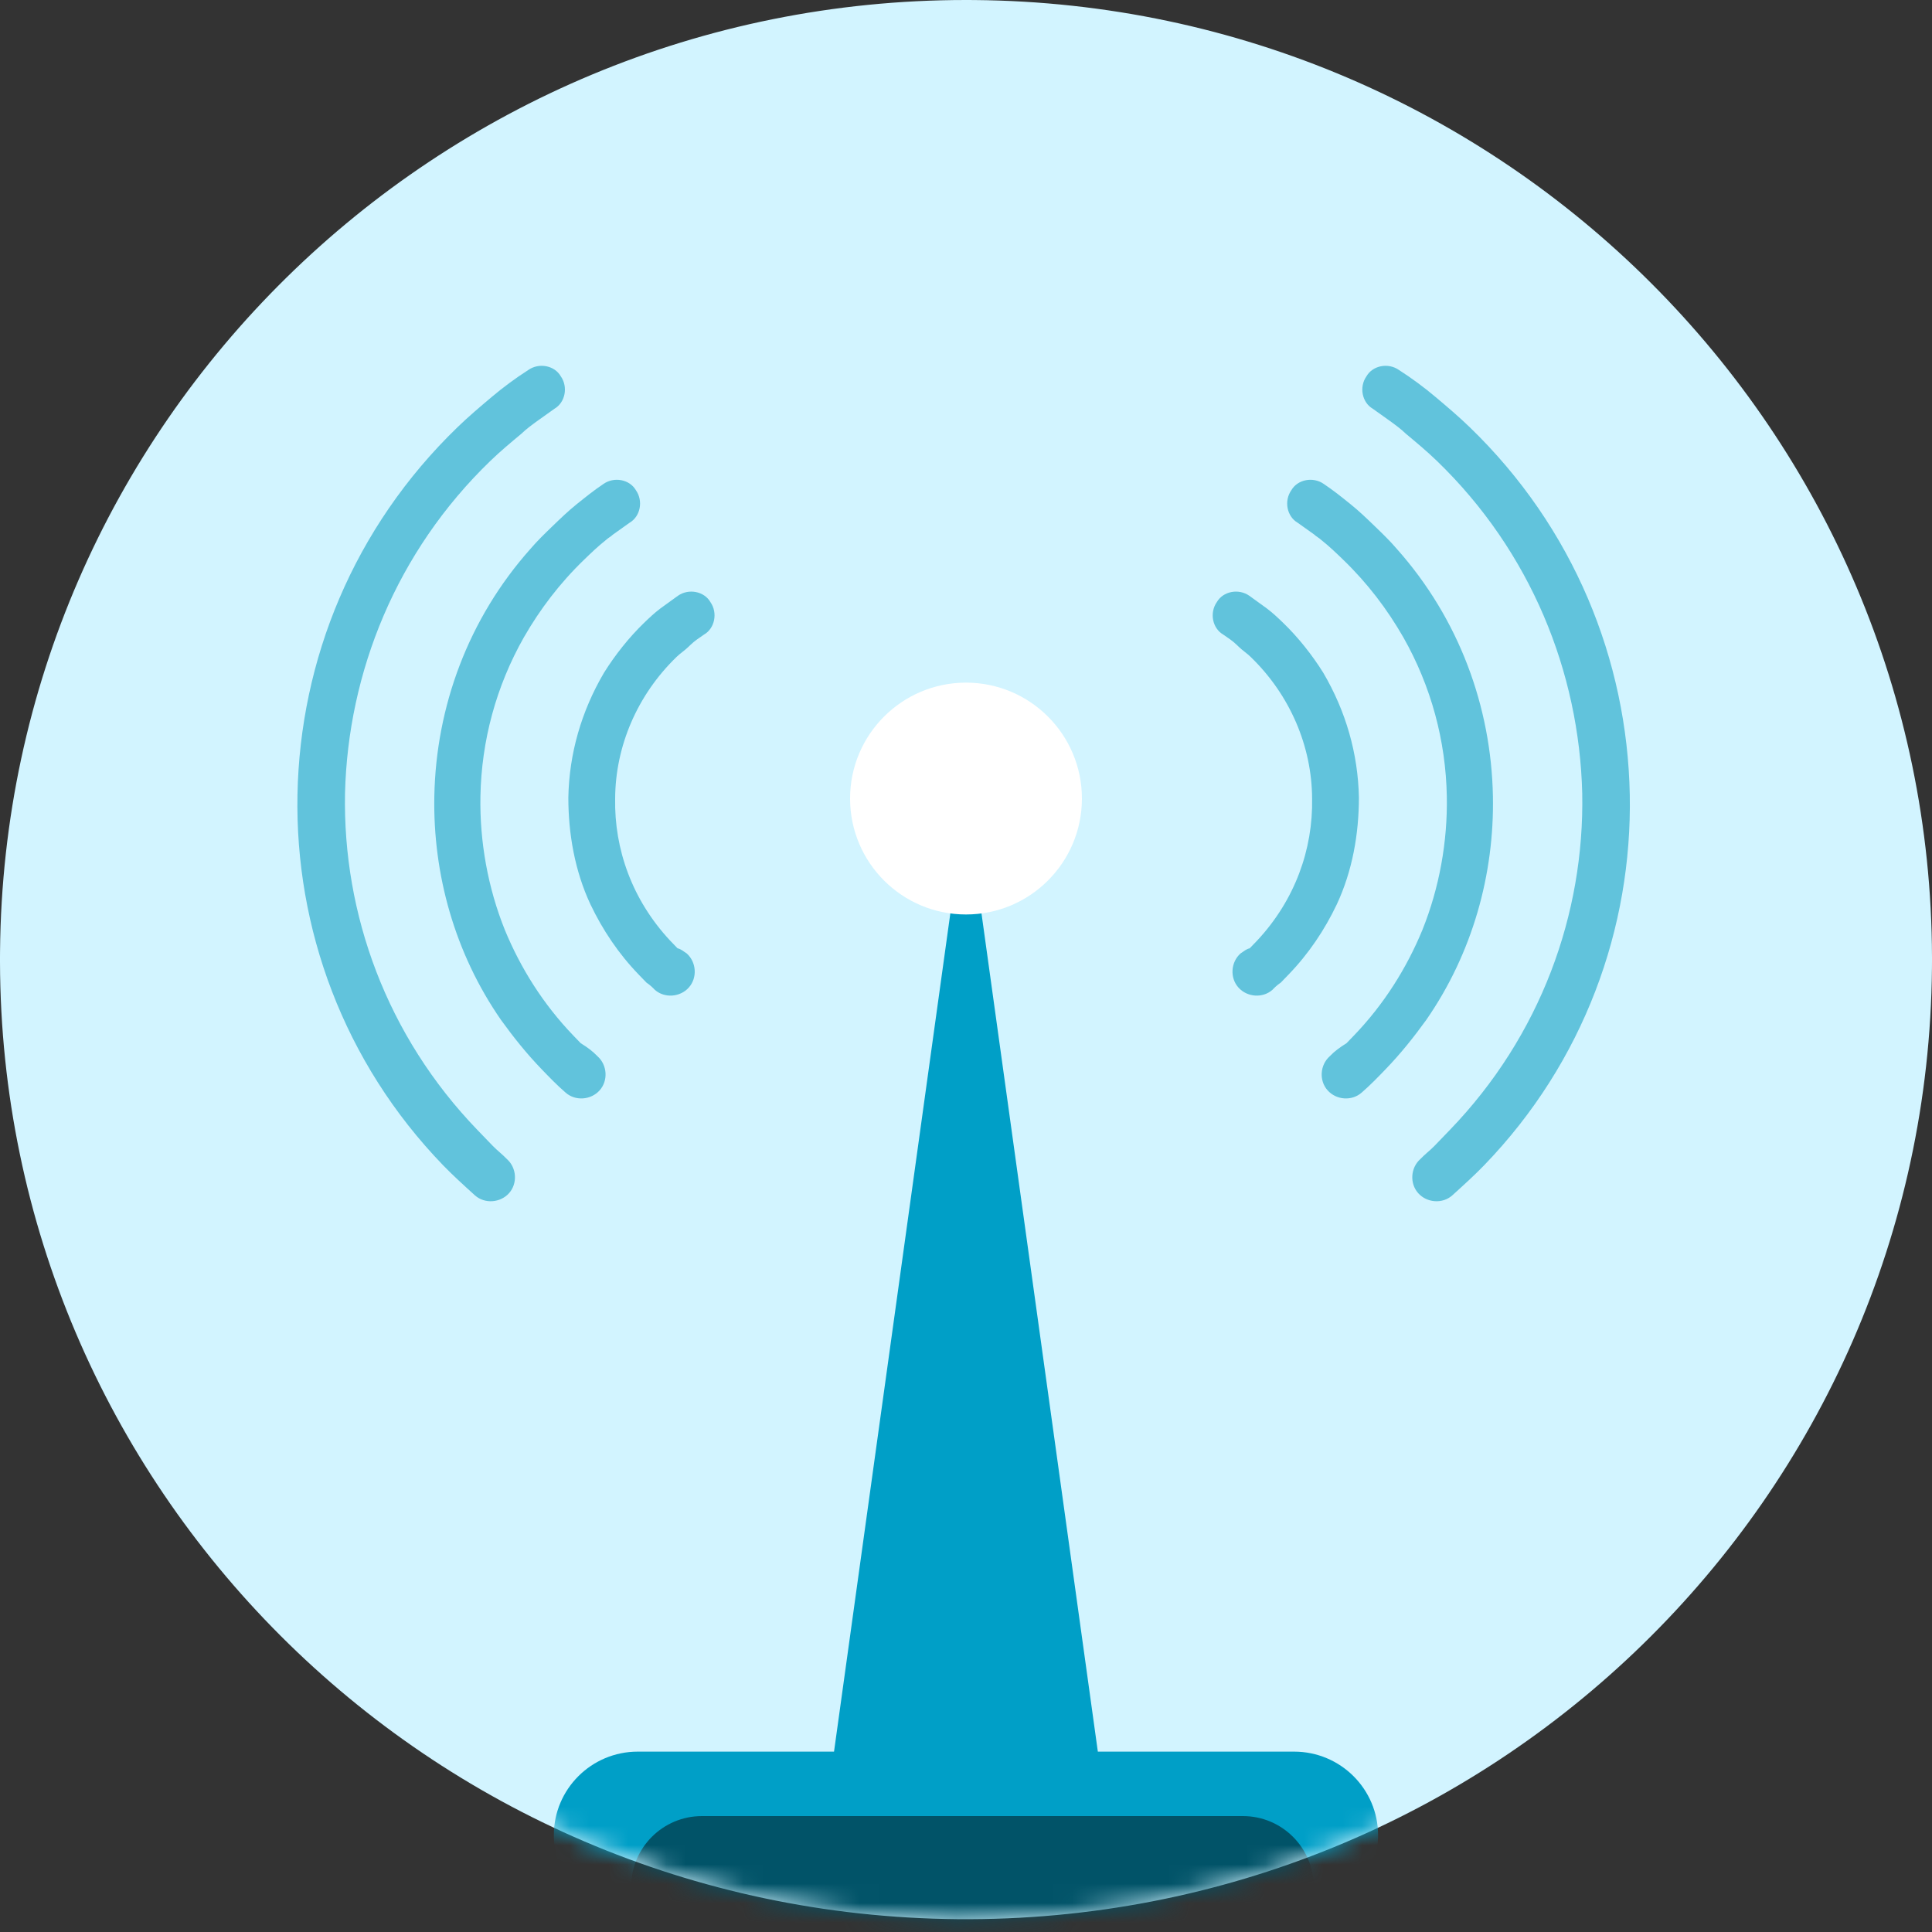
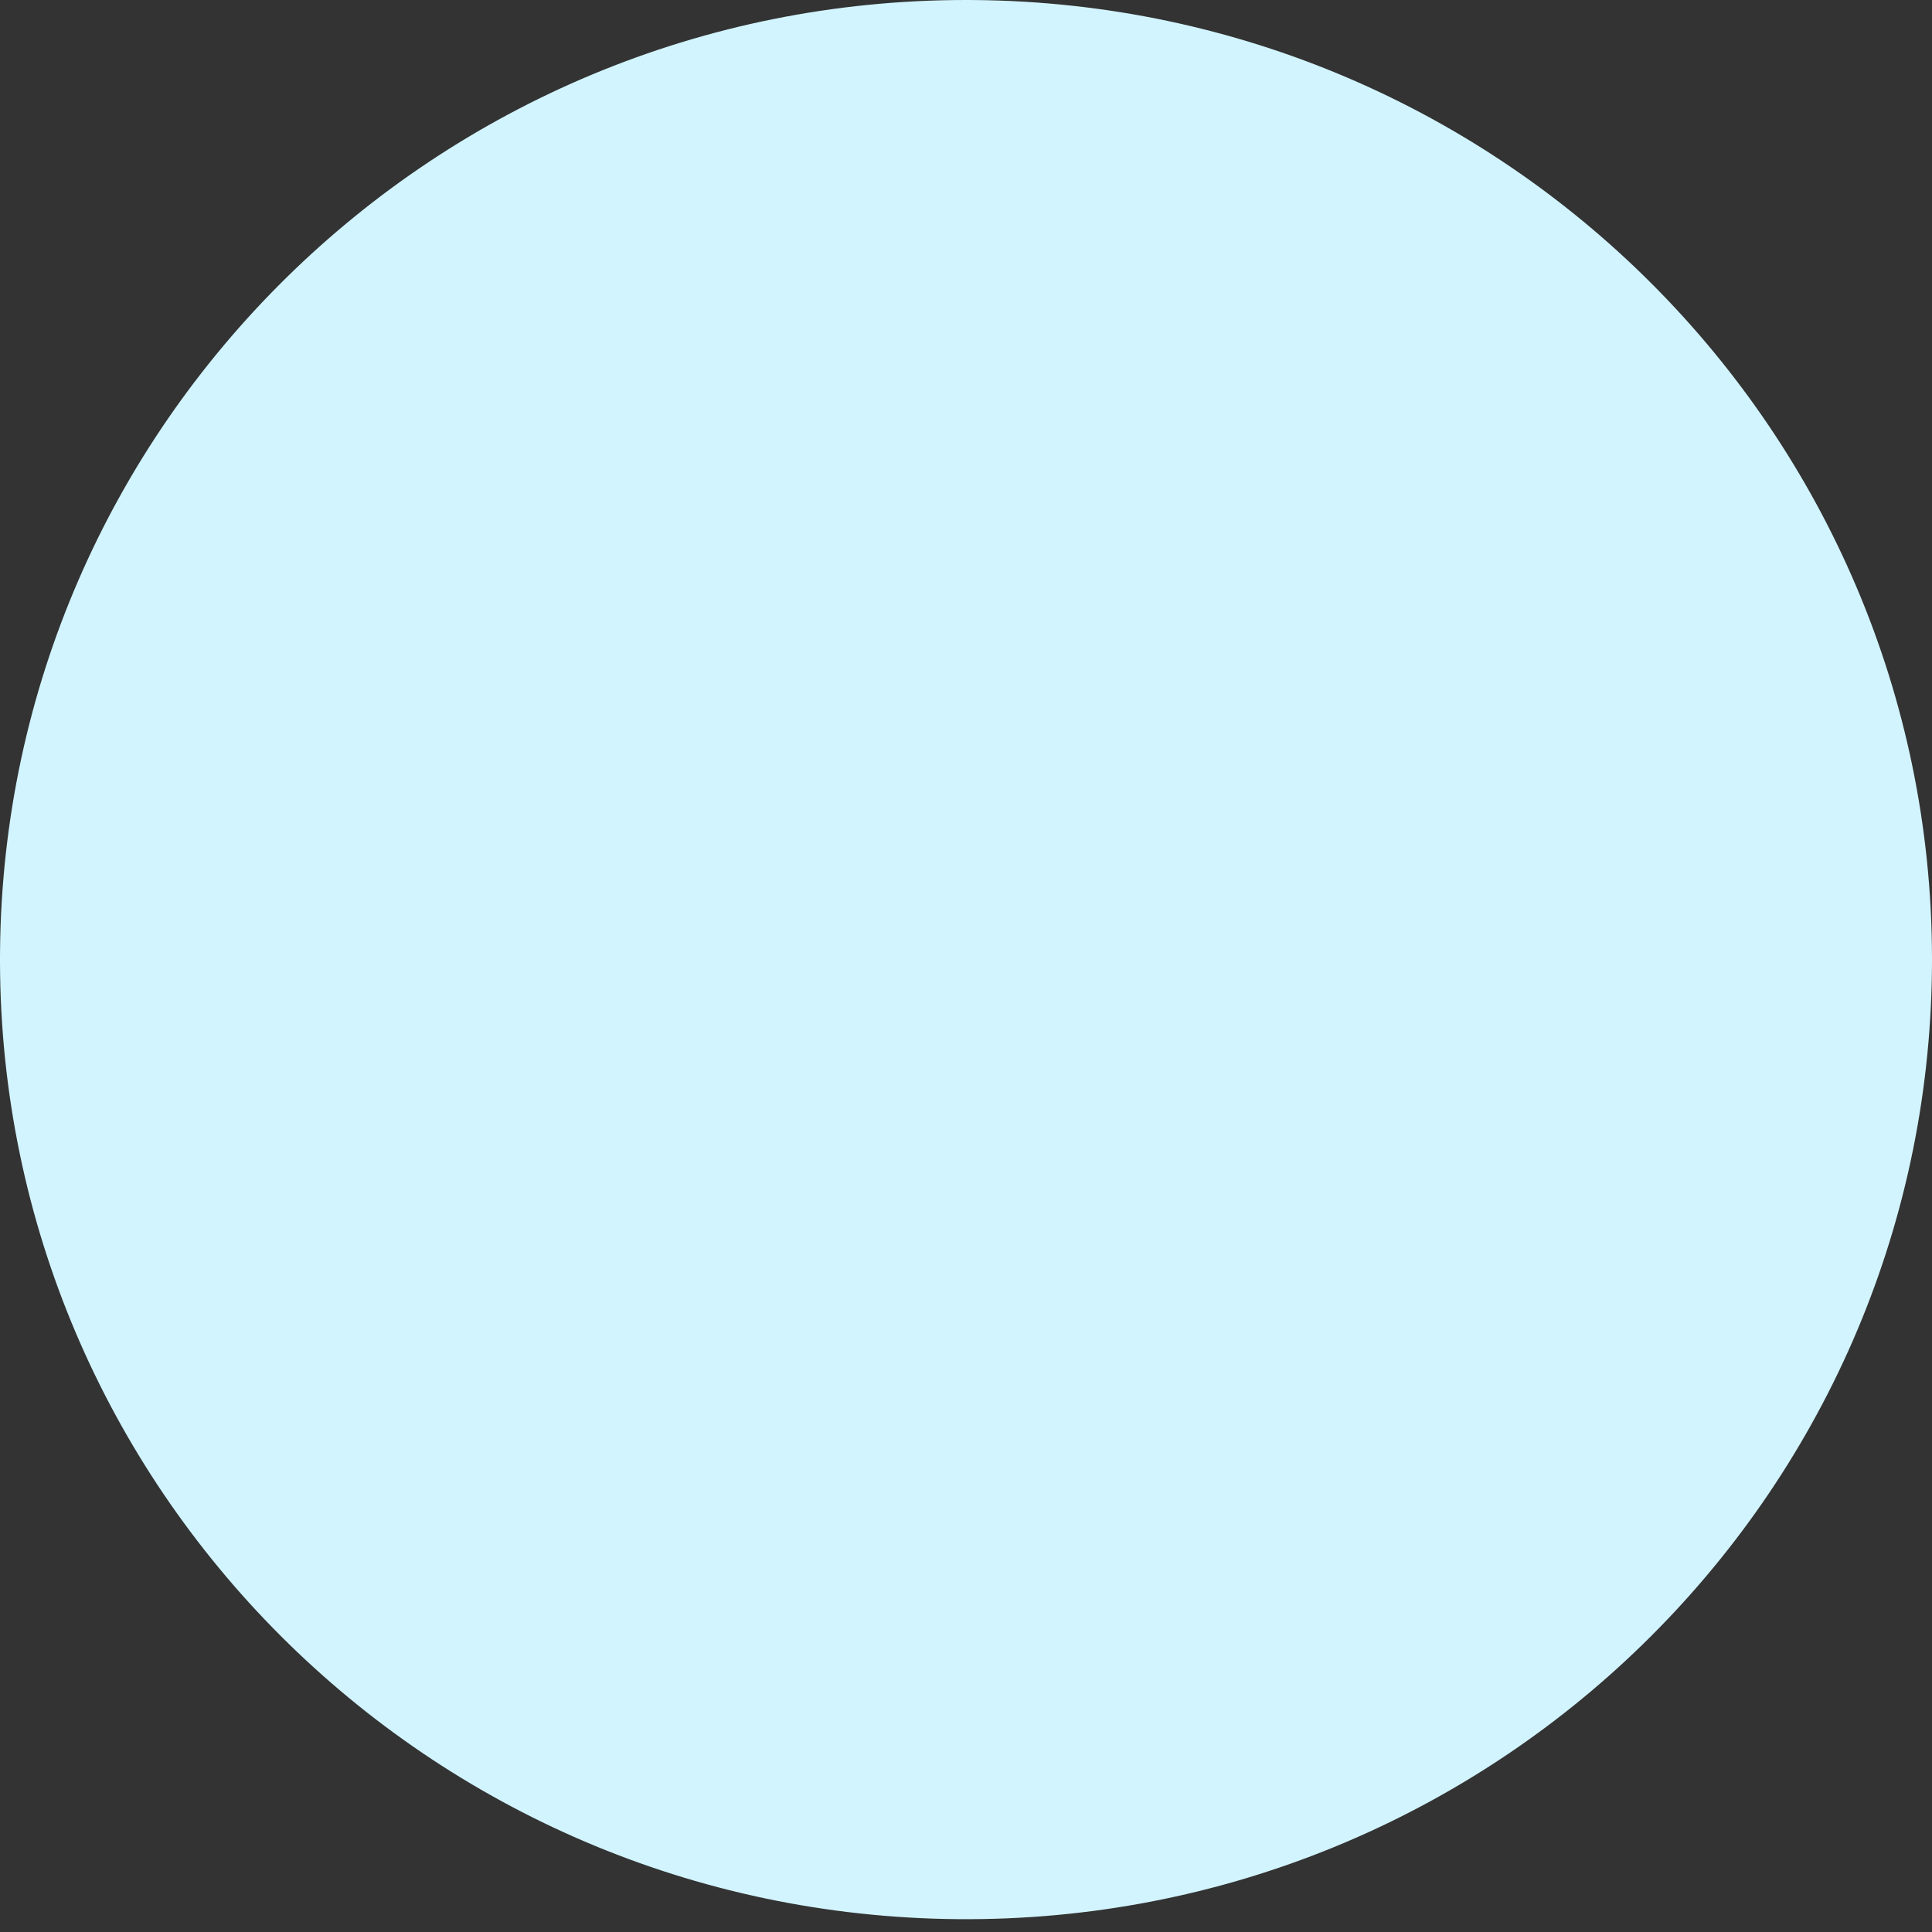
<svg xmlns="http://www.w3.org/2000/svg" width="100" height="100" viewBox="0 0 100 100" fill="none">
  <rect x="0" y="0" width="100" height="100" fill="#333333" stroke="none" />
  <path d="M0.002 49.226C0 49.328 0 49.432 0 49.535V49.803C0.068 76.971 22.137 99.092 49.556 99.335C77.169 99.579 99.752 77.54 99.998 50.11C99.999 50.007 100 49.904 100 49.8V49.535C99.932 22.367 77.864 0.243 50.445 0.002C50.292 0 50.142 0 49.989 0C22.585 0.002 0.246 21.948 0.002 49.226Z" fill="#D2F4FF" />
  <mask id="mask0_1148_5802" style="mask-type:alpha" maskUnits="userSpaceOnUse" x="0" y="0" width="100" height="100">
-     <path d="M0.002 49.226C0 49.328 0 49.432 0 49.535V49.803C0.068 76.971 22.137 99.092 49.556 99.335C77.169 99.579 99.752 77.54 99.998 50.11C99.999 50.007 100 49.904 100 49.8V49.535C99.932 22.367 77.864 0.243 50.445 0.002C50.292 0 50.142 0 49.989 0C22.585 0.002 0.246 21.948 0.002 49.226Z" fill="#D2F4FF" />
-   </mask>
+     </mask>
  <g mask="url(#mask0_1148_5802)">
-     <path d="M66.983 90.664H56.824L50.732 46.773C53.57 46.409 52.2 44.019 52.2 41.089C52.2 37.91 53.185 37.82 49.998 37.82C46.807 37.82 48.885 37.861 48.885 41.037C48.885 43.967 46.423 46.409 49.259 46.773L43.169 90.664H33.01C30.61 90.664 28.666 92.606 28.666 94.995C28.666 97.387 30.612 99.325 33.01 99.325H66.986C69.385 99.325 71.329 97.38 71.329 94.995C71.329 92.606 69.385 90.664 66.983 90.664Z" fill="#009FC7" />
    <path fill-rule="evenodd" clip-rule="evenodd" d="M36.333 94H64.333C66.358 94 68 95.642 68 97.667V100C68 100.736 67.403 101.333 66.666 101.333H34C33.264 101.333 32.666 100.736 32.666 100V97.667C32.666 95.642 34.308 94 36.333 94Z" fill="#015368" />
    <path d="M50 47.333C53.314 47.333 56 44.647 56 41.333C56 38.02 53.314 35.333 50 35.333C46.686 35.333 44 38.02 44 41.333C44 44.647 46.686 47.333 50 47.333Z" fill="white" />
    <path d="M64.684 49.084C64.501 49.123 64.393 49.235 64.212 49.348C63.706 49.797 63.648 50.605 64.099 51.112C64.549 51.619 65.358 51.679 65.863 51.231C65.971 51.119 66.079 51.007 66.296 50.857C66.476 50.67 66.584 50.558 66.692 50.447C67.737 49.365 68.558 48.141 69.193 46.809C70.004 45.071 70.335 43.157 70.337 41.285C70.293 39.01 69.665 36.817 68.489 34.817C67.921 33.908 67.206 33.002 66.421 32.243C66.159 31.991 65.897 31.738 65.562 31.486C65.264 31.271 64.966 31.055 64.669 30.84C64.111 30.445 63.306 30.605 62.986 31.16C62.593 31.717 62.755 32.522 63.312 32.844C63.572 33.023 63.795 33.166 64.019 33.383C64.057 33.419 64.094 33.455 64.132 33.491C64.319 33.672 64.542 33.815 64.728 33.996C66.785 35.982 67.9 38.644 67.914 41.323C67.965 43.965 67.023 46.587 65.08 48.673L65.008 48.748C64.864 48.897 64.756 49.009 64.684 49.084Z" fill="#61C3DC" />
-     <path d="M68.828 54.671C68.323 55.119 68.264 55.928 68.715 56.434C69.165 56.941 69.973 57.002 70.479 56.553C70.912 56.179 71.308 55.769 71.704 55.359C72.496 54.539 73.178 53.684 73.822 52.792C76.216 49.34 77.35 45.248 77.273 41.211C77.185 36.587 75.52 32.025 72.295 28.406C71.957 28.007 71.545 27.61 71.171 27.249C70.76 26.852 70.349 26.454 69.901 26.095C69.454 25.735 69.007 25.375 68.523 25.052C67.965 24.657 67.161 24.817 66.841 25.372C66.448 25.929 66.61 26.734 67.166 27.056C67.464 27.271 67.725 27.451 68.022 27.666C68.134 27.774 68.283 27.846 68.395 27.954C68.805 28.278 69.179 28.639 69.515 28.964C70.787 30.192 71.803 31.534 72.638 32.989C74.082 35.535 74.833 38.35 74.887 41.212C74.931 43.561 74.5 45.954 73.623 48.133C72.816 50.092 71.64 51.983 70.056 53.623C69.948 53.735 69.804 53.884 69.696 53.996C69.333 54.222 69.08 54.41 68.828 54.671Z" fill="#61C3DC" />
    <path d="M84.357 41.134C84.224 34.162 81.451 27.305 76.066 22.105C75.505 21.563 74.909 21.059 74.312 20.555C73.715 20.05 73.082 19.583 72.413 19.153C71.855 18.758 71.05 18.918 70.73 19.474C70.337 20.03 70.499 20.835 71.056 21.157C71.354 21.372 71.614 21.552 71.912 21.767C72.21 21.983 72.507 22.198 72.769 22.451C73.329 22.919 73.851 23.352 74.374 23.857C79.236 28.552 81.74 34.789 81.896 41.063C82.014 47.302 79.748 53.615 75.031 58.499C74.779 58.76 74.491 59.059 74.239 59.32C74.023 59.543 73.769 59.731 73.517 59.992C73.012 60.44 72.954 61.249 73.404 61.756C73.854 62.262 74.663 62.323 75.168 61.874C75.746 61.351 76.323 60.828 76.827 60.306C81.976 54.975 84.487 48.033 84.357 41.134Z" fill="#61C3DC" />
-     <path d="M35.07 49.084C35.252 49.123 35.361 49.235 35.542 49.348C36.047 49.797 36.105 50.605 35.655 51.112C35.205 51.619 34.396 51.679 33.891 51.231C33.783 51.119 33.675 51.007 33.458 50.857C33.278 50.67 33.169 50.558 33.062 50.447C32.017 49.365 31.196 48.141 30.561 46.809C29.749 45.071 29.419 43.157 29.417 41.285C29.46 39.01 30.089 36.817 31.265 34.817C31.833 33.908 32.548 33.002 33.333 32.243C33.595 31.991 33.857 31.738 34.192 31.486C34.49 31.271 34.787 31.055 35.085 30.84C35.643 30.445 36.448 30.605 36.768 31.16C37.161 31.717 36.999 32.522 36.442 32.844C36.182 33.023 35.959 33.166 35.734 33.383C35.697 33.419 35.66 33.455 35.622 33.491C35.435 33.672 35.212 33.815 35.025 33.996C32.969 35.982 31.854 38.644 31.84 41.323C31.789 43.965 32.731 46.587 34.674 48.673L34.746 48.748C34.89 48.897 34.998 49.009 35.07 49.084Z" fill="#61C3DC" />
    <path d="M30.926 54.671C31.431 55.119 31.489 55.928 31.039 56.434C30.589 56.941 29.78 57.002 29.275 56.553C28.842 56.179 28.446 55.769 28.05 55.359C27.258 54.539 26.576 53.684 25.932 52.792C23.538 49.34 22.404 45.248 22.481 41.211C22.569 36.587 24.234 32.025 27.459 28.406C27.797 28.007 28.209 27.61 28.582 27.249C28.994 26.852 29.405 26.454 29.852 26.095C30.3 25.735 30.747 25.375 31.231 25.052C31.789 24.657 32.593 24.817 32.913 25.372C33.306 25.929 33.144 26.734 32.588 27.056C32.29 27.271 32.029 27.451 31.732 27.666C31.619 27.774 31.471 27.846 31.359 27.954C30.949 28.278 30.575 28.639 30.239 28.964C28.967 30.192 27.951 31.534 27.115 32.989C25.672 35.535 24.921 38.35 24.867 41.212C24.823 43.561 25.254 45.954 26.131 48.133C26.938 50.092 28.114 51.983 29.698 53.623C29.806 53.735 29.95 53.884 30.058 53.996C30.421 54.222 30.674 54.41 30.926 54.671Z" fill="#61C3DC" />
    <path d="M15.397 41.134C15.53 34.162 18.303 27.305 23.688 22.105C24.248 21.563 24.845 21.059 25.442 20.555C26.039 20.05 26.672 19.583 27.341 19.153C27.899 18.758 28.704 18.918 29.024 19.474C29.417 20.03 29.255 20.835 28.698 21.157C28.4 21.372 28.14 21.552 27.842 21.767C27.544 21.983 27.247 22.198 26.985 22.451C26.425 22.919 25.903 23.352 25.38 23.857C20.518 28.552 18.014 34.789 17.858 41.063C17.74 47.302 20.006 53.615 24.723 58.499C24.975 58.76 25.263 59.059 25.515 59.32C25.731 59.543 25.984 59.731 26.236 59.992C26.742 60.44 26.8 61.249 26.35 61.756C25.9 62.262 25.091 62.323 24.585 61.874C24.008 61.351 23.431 60.828 22.927 60.306C17.778 54.975 15.267 48.033 15.397 41.134Z" fill="#61C3DC" />
  </g>
</svg>